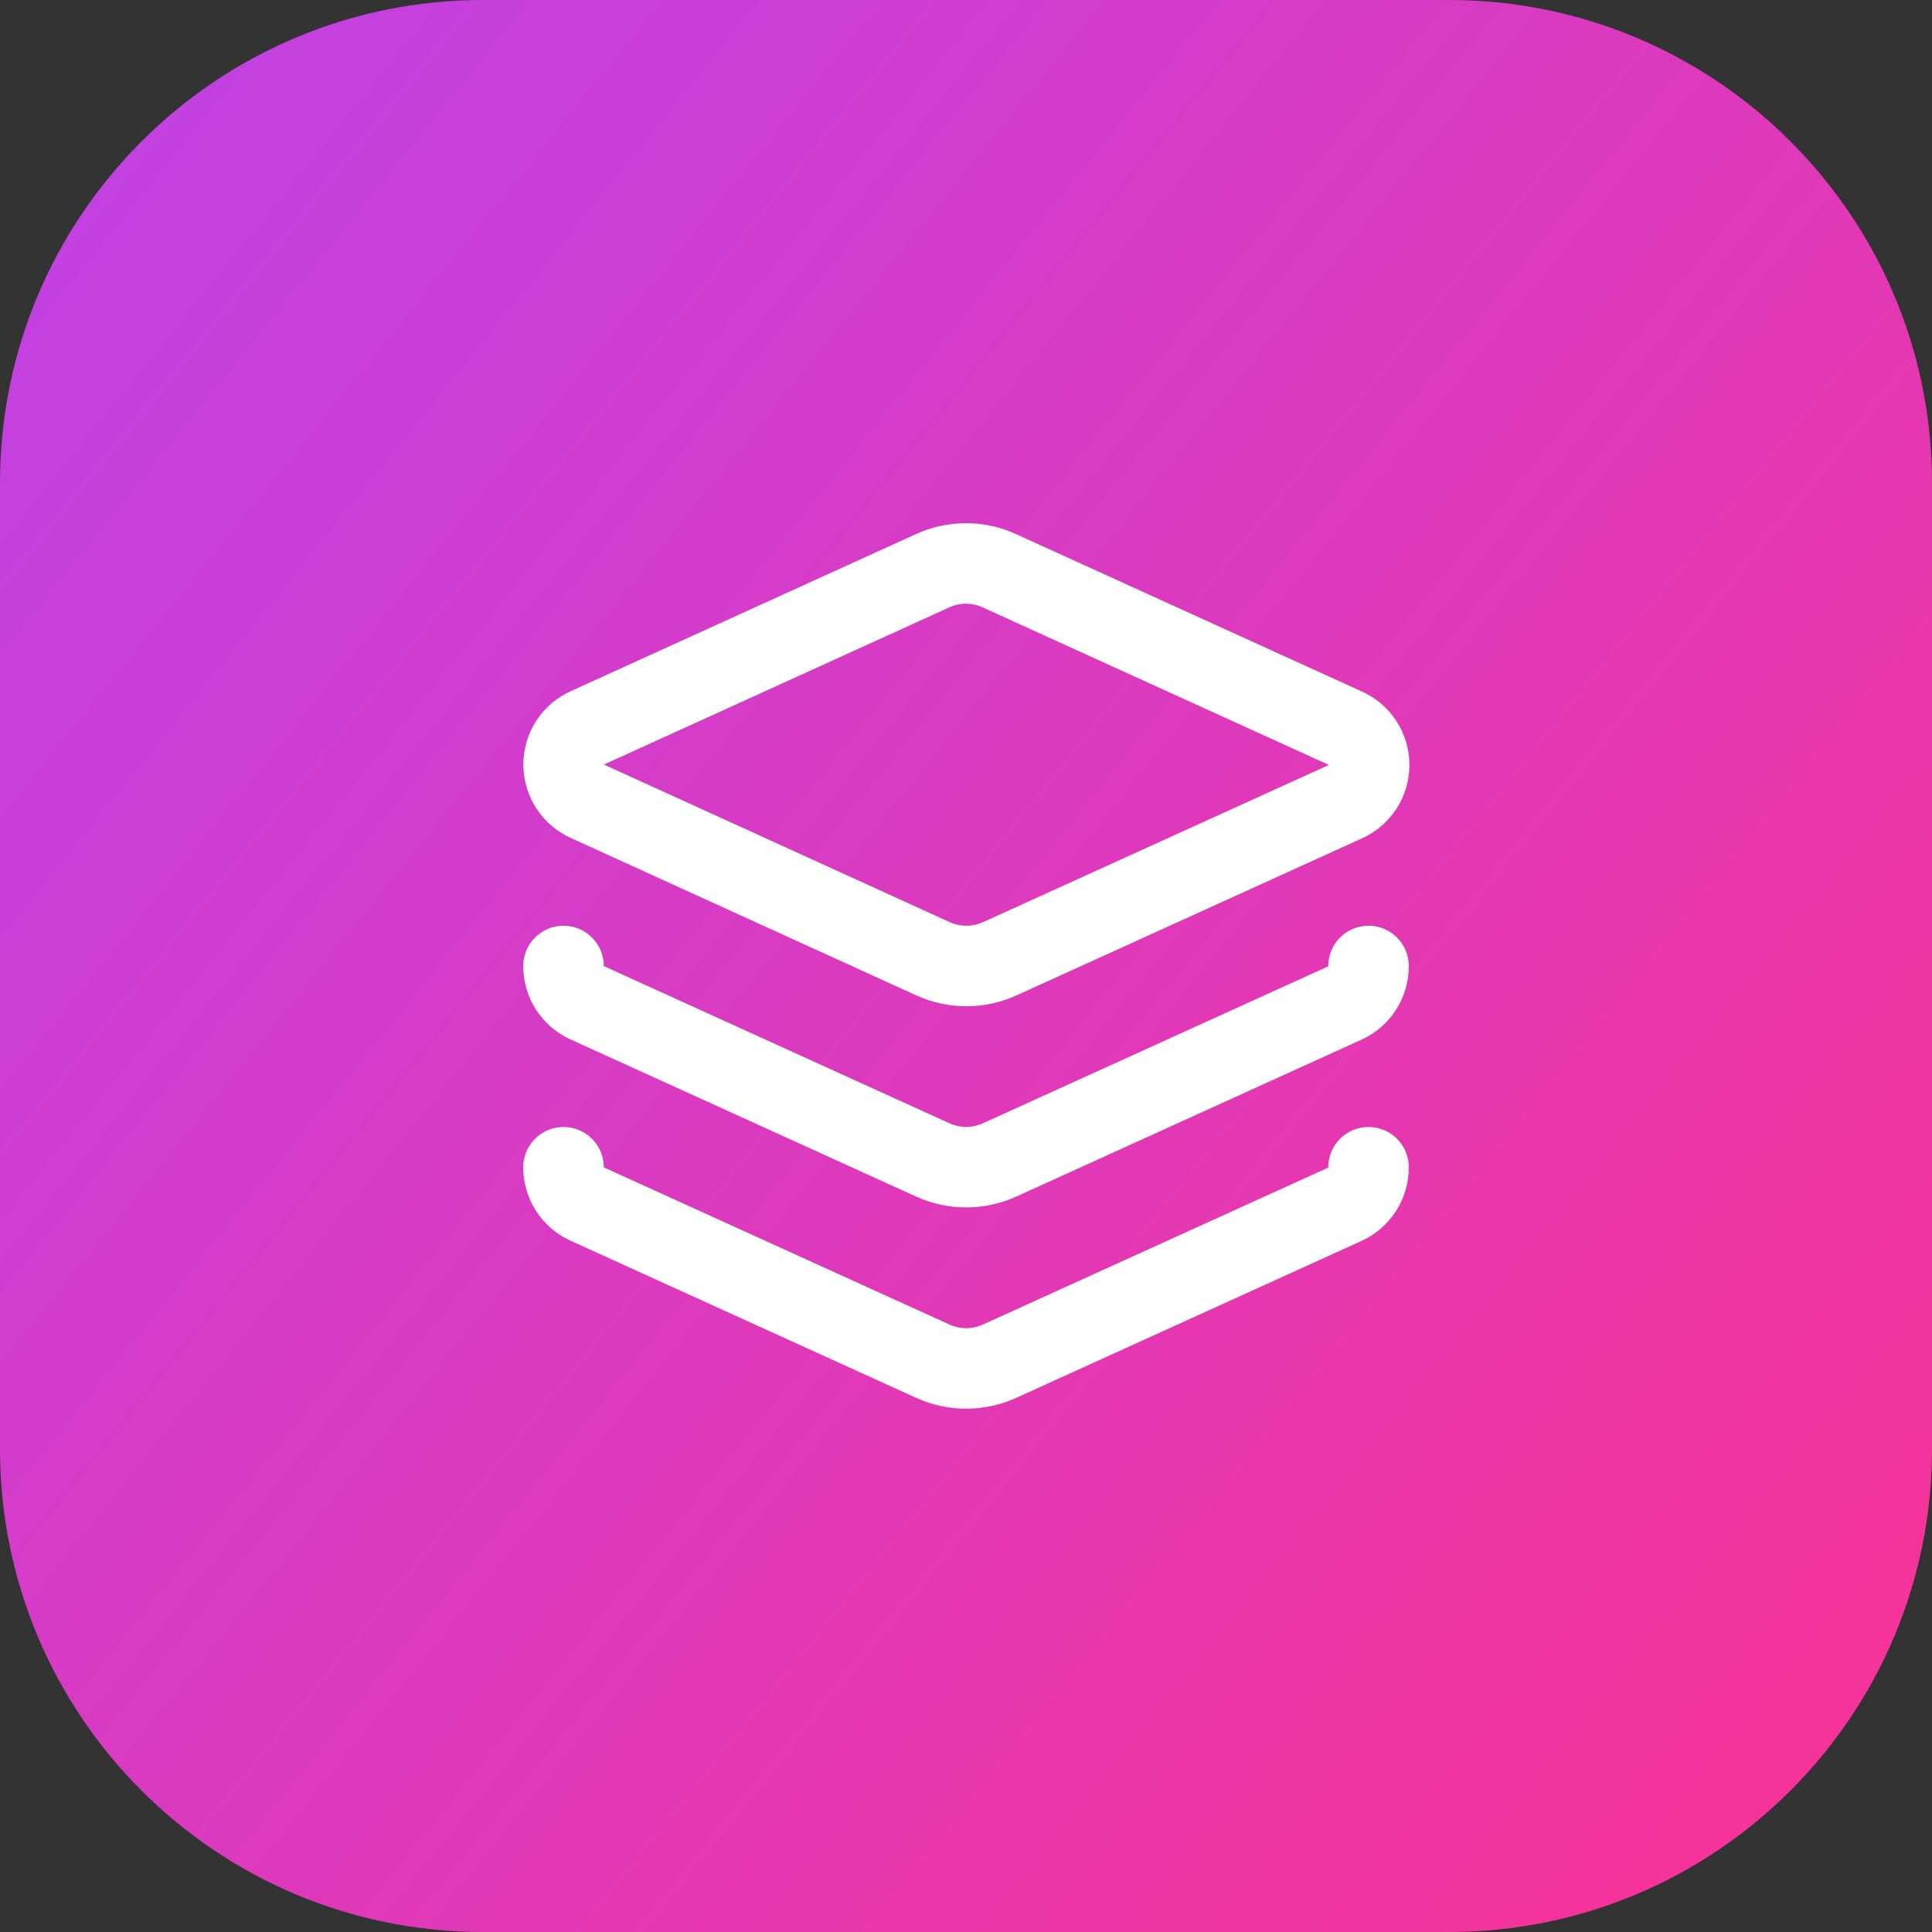
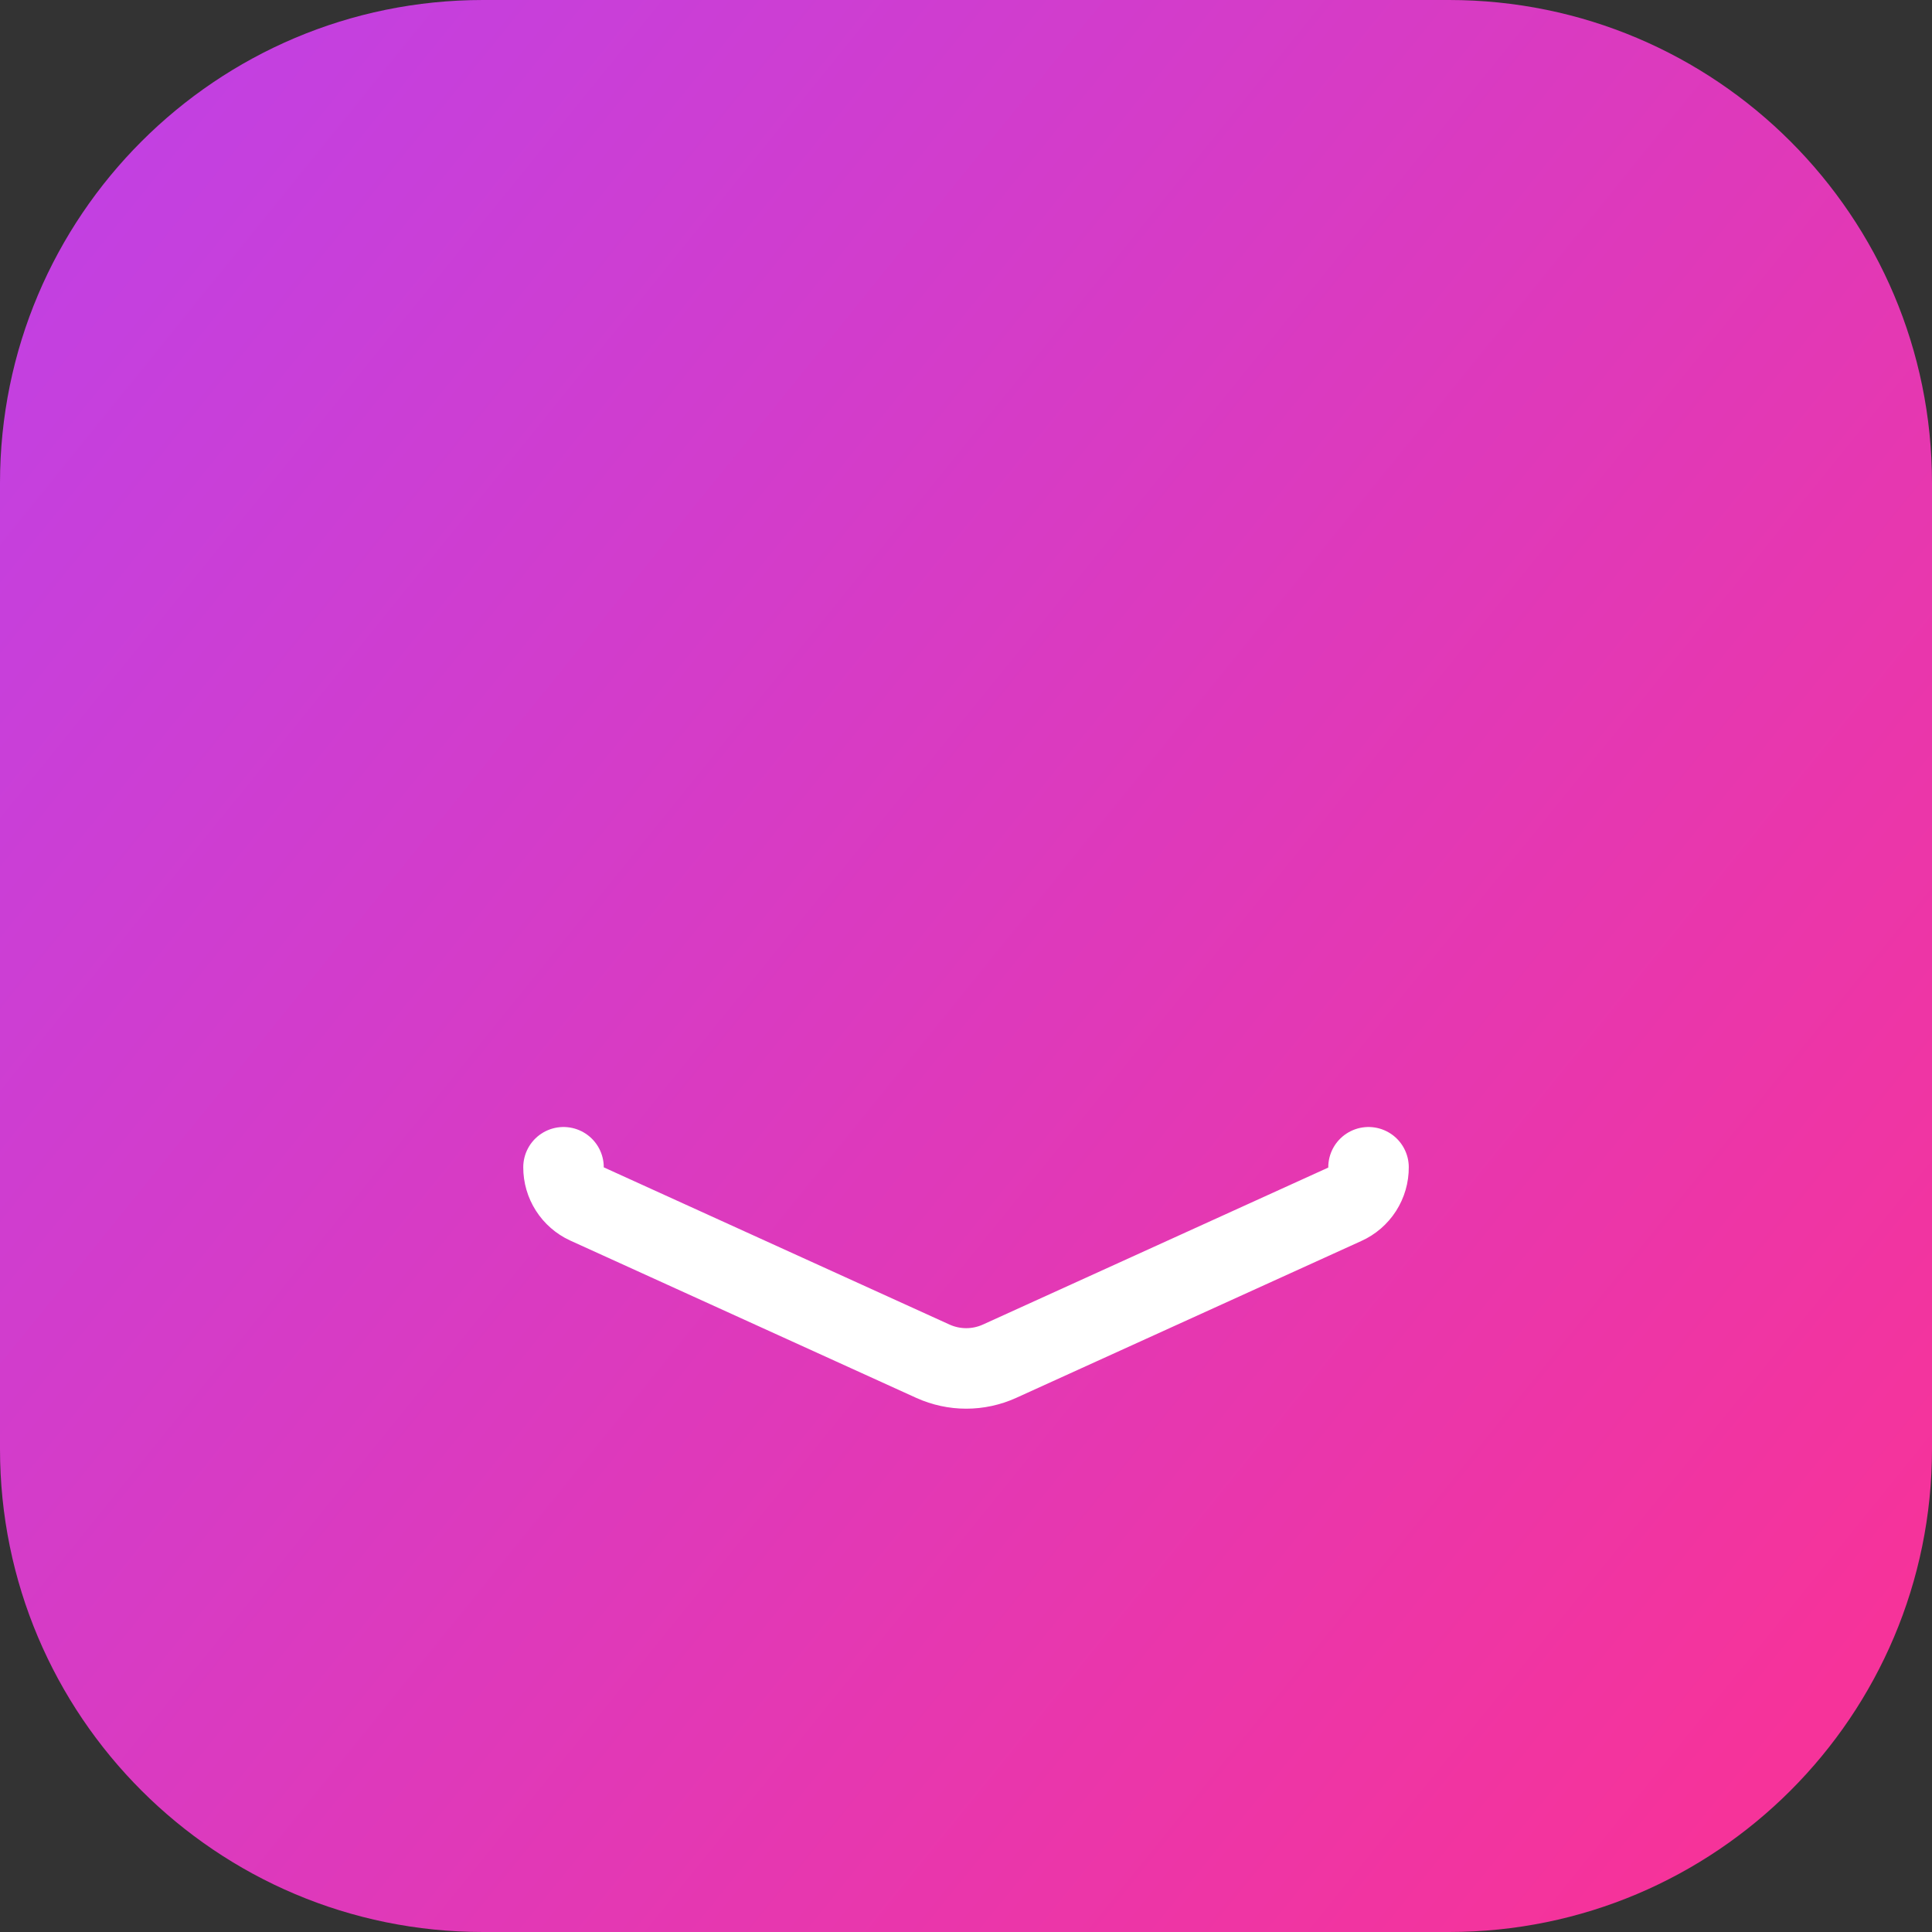
<svg xmlns="http://www.w3.org/2000/svg" width="64" height="64" viewBox="0 0 64 64" fill="none">
  <rect x="0" y="0" width="64" height="64" fill="#333333" stroke="none" />
  <path d="M0 16C0 7.163 7.163 0 16 0H48C56.837 0 64 7.163 64 16V48C64 56.837 56.837 64 48 64H16C7.163 64 0 56.837 0 48V16Z" fill="url(#paint0_linear_3889_6278)" />
-   <path d="M33.106 18.907C32.759 18.748 32.382 18.666 32 18.666C31.618 18.666 31.24 18.748 30.893 18.907L19.466 24.107C19.23 24.211 19.029 24.382 18.887 24.598C18.746 24.815 18.671 25.068 18.671 25.326C18.671 25.585 18.746 25.838 18.887 26.055C19.029 26.271 19.23 26.442 19.466 26.547L30.906 31.76C31.254 31.918 31.631 32 32.013 32C32.395 32 32.772 31.918 33.12 31.76L44.56 26.56C44.796 26.456 44.997 26.285 45.139 26.068C45.28 25.851 45.355 25.598 45.355 25.34C45.355 25.081 45.28 24.828 45.139 24.612C44.997 24.395 44.796 24.224 44.56 24.12L33.106 18.907Z" stroke="white" stroke-width="2.667" stroke-linecap="round" stroke-linejoin="round" />
-   <path d="M18.667 32C18.666 32.255 18.739 32.505 18.876 32.72C19.013 32.935 19.209 33.106 19.44 33.213L30.907 38.427C31.253 38.583 31.628 38.664 32.007 38.664C32.386 38.664 32.761 38.583 33.107 38.427L44.547 33.227C44.783 33.121 44.983 32.948 45.123 32.73C45.262 32.513 45.336 32.259 45.334 32" stroke="white" stroke-width="2.667" stroke-linecap="round" stroke-linejoin="round" />
  <path d="M18.667 38.667C18.666 38.922 18.739 39.172 18.876 39.387C19.013 39.602 19.209 39.773 19.44 39.88L30.907 45.094C31.253 45.25 31.628 45.331 32.007 45.331C32.386 45.331 32.761 45.25 33.107 45.094L44.547 39.894C44.783 39.788 44.983 39.615 45.123 39.397C45.262 39.179 45.336 38.926 45.334 38.667" stroke="white" stroke-width="2.667" stroke-linecap="round" stroke-linejoin="round" />
  <defs>
    <linearGradient id="paint0_linear_3889_6278" x1="-20" y1="-16" x2="64" y2="52" gradientUnits="userSpaceOnUse">
      <stop stop-color="#AD46FF" />
      <stop offset="1" stop-color="#F6339A" />
    </linearGradient>
  </defs>
</svg>